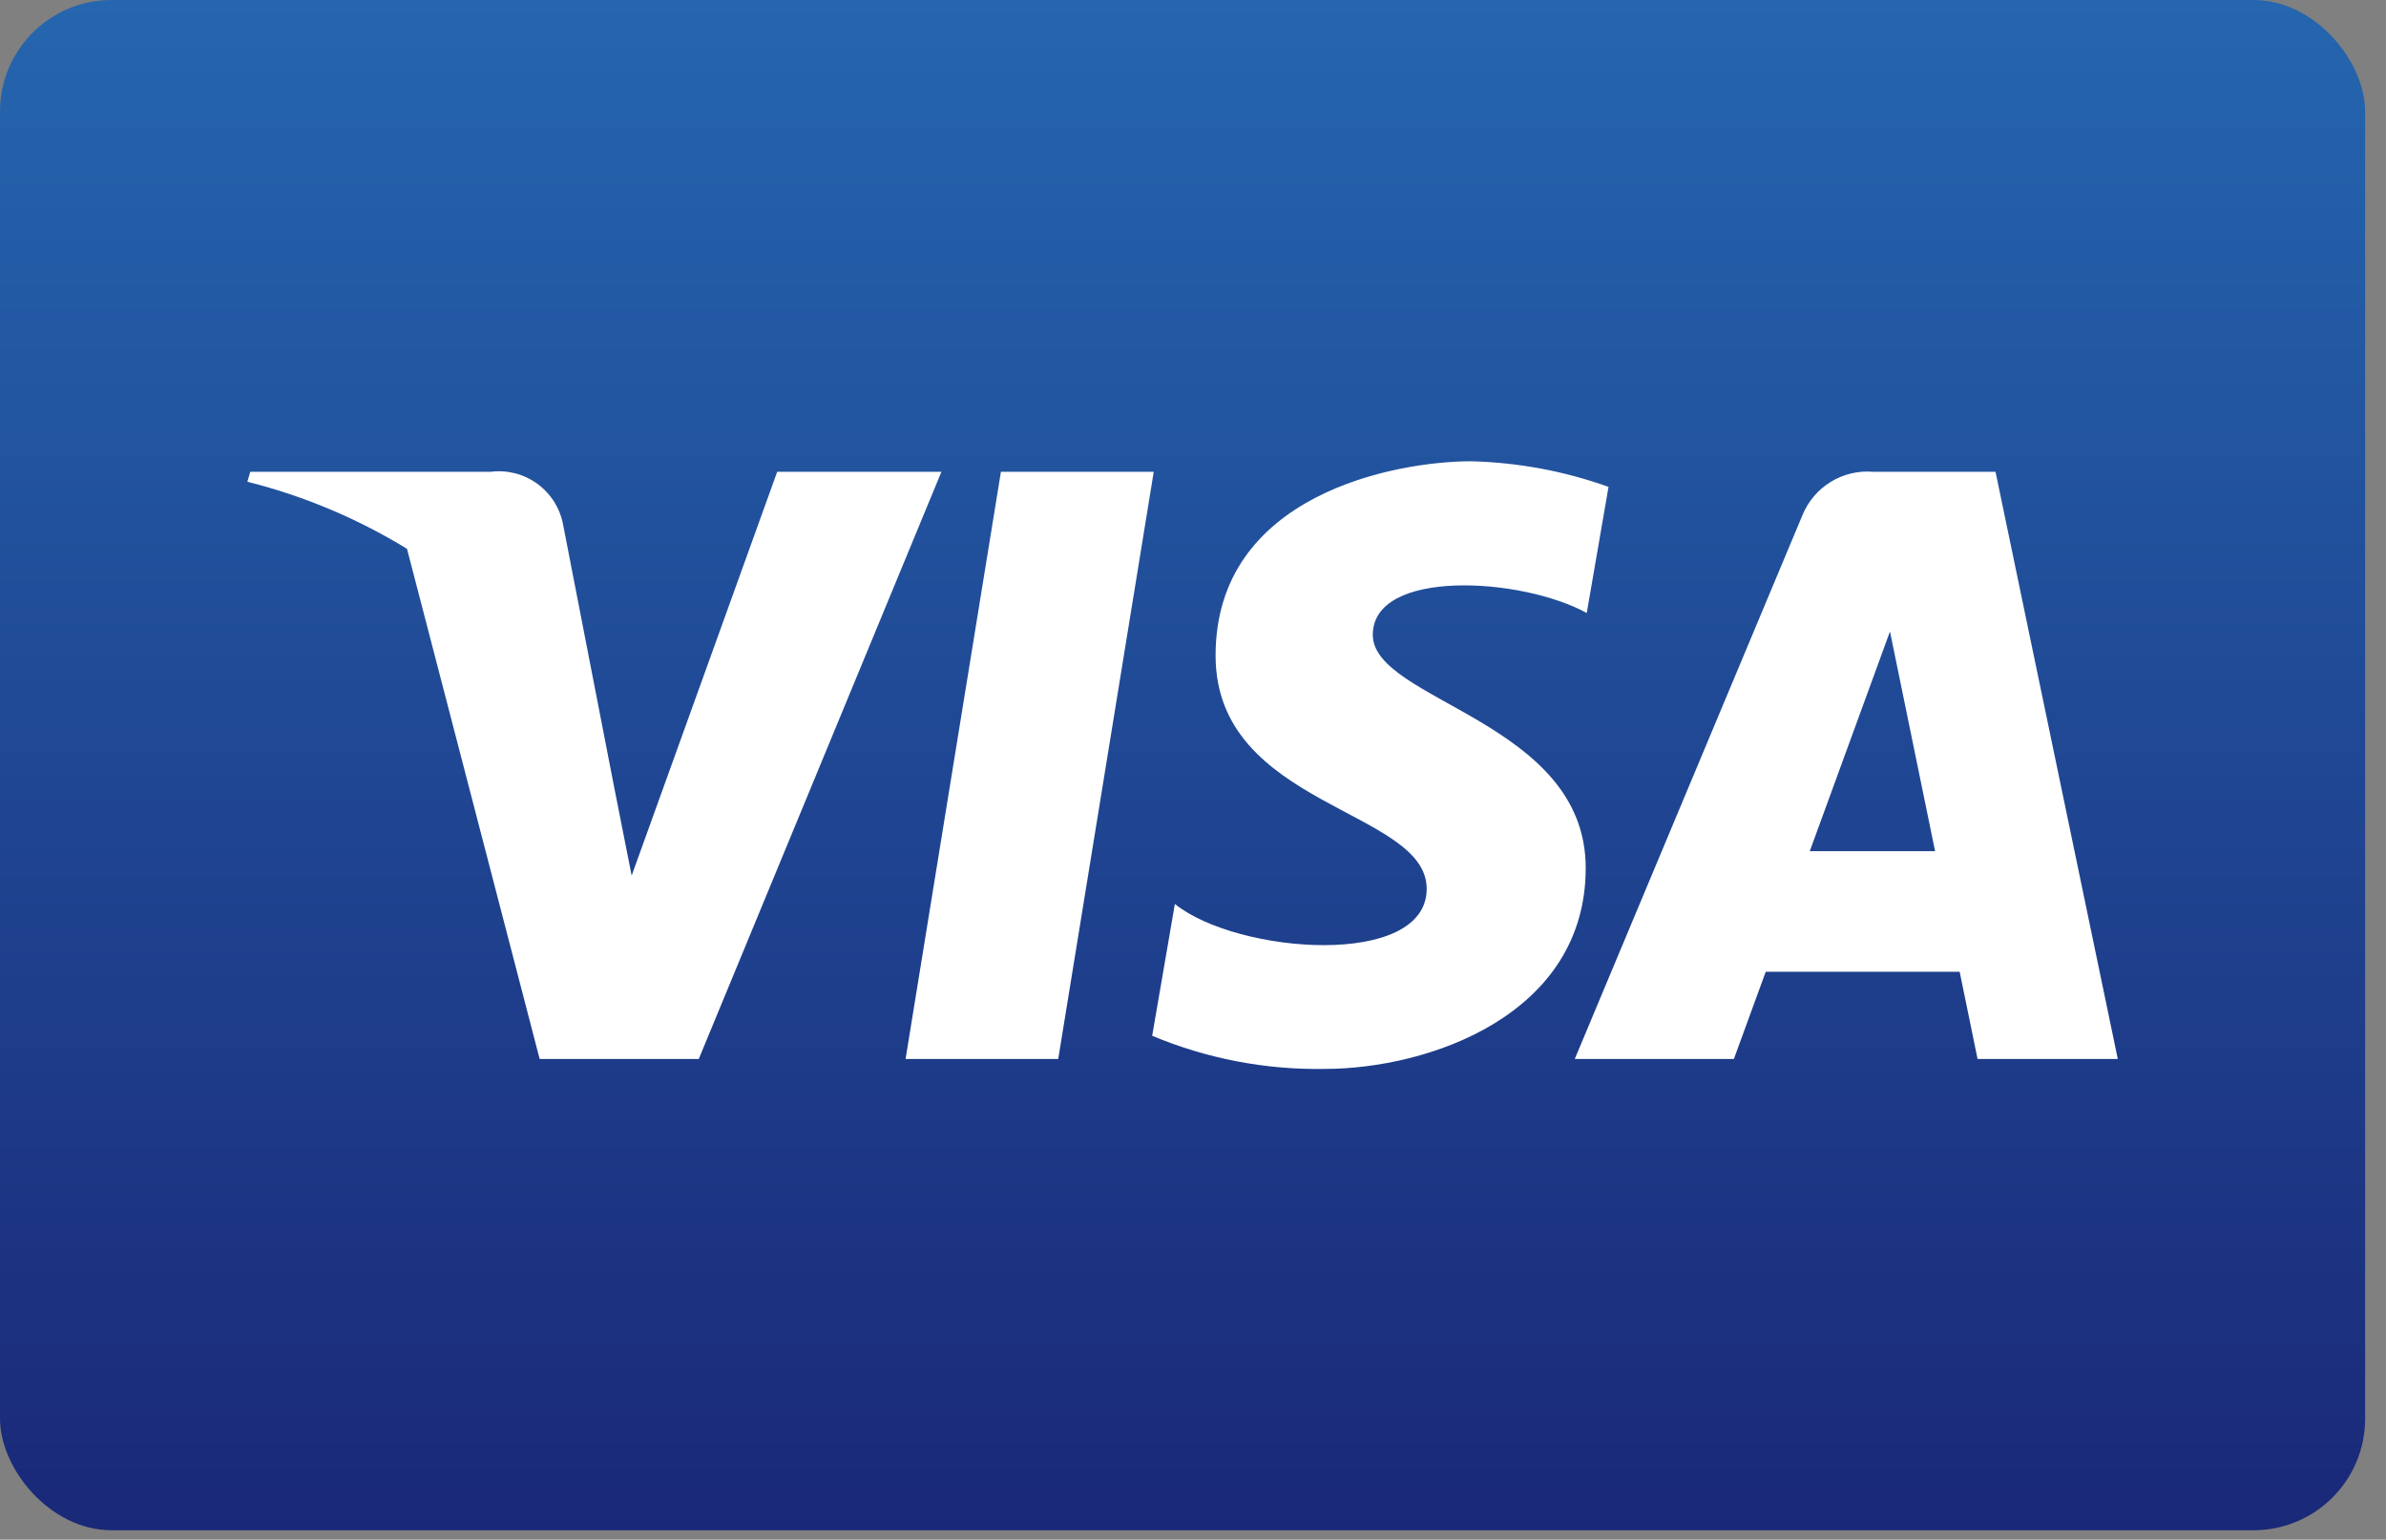
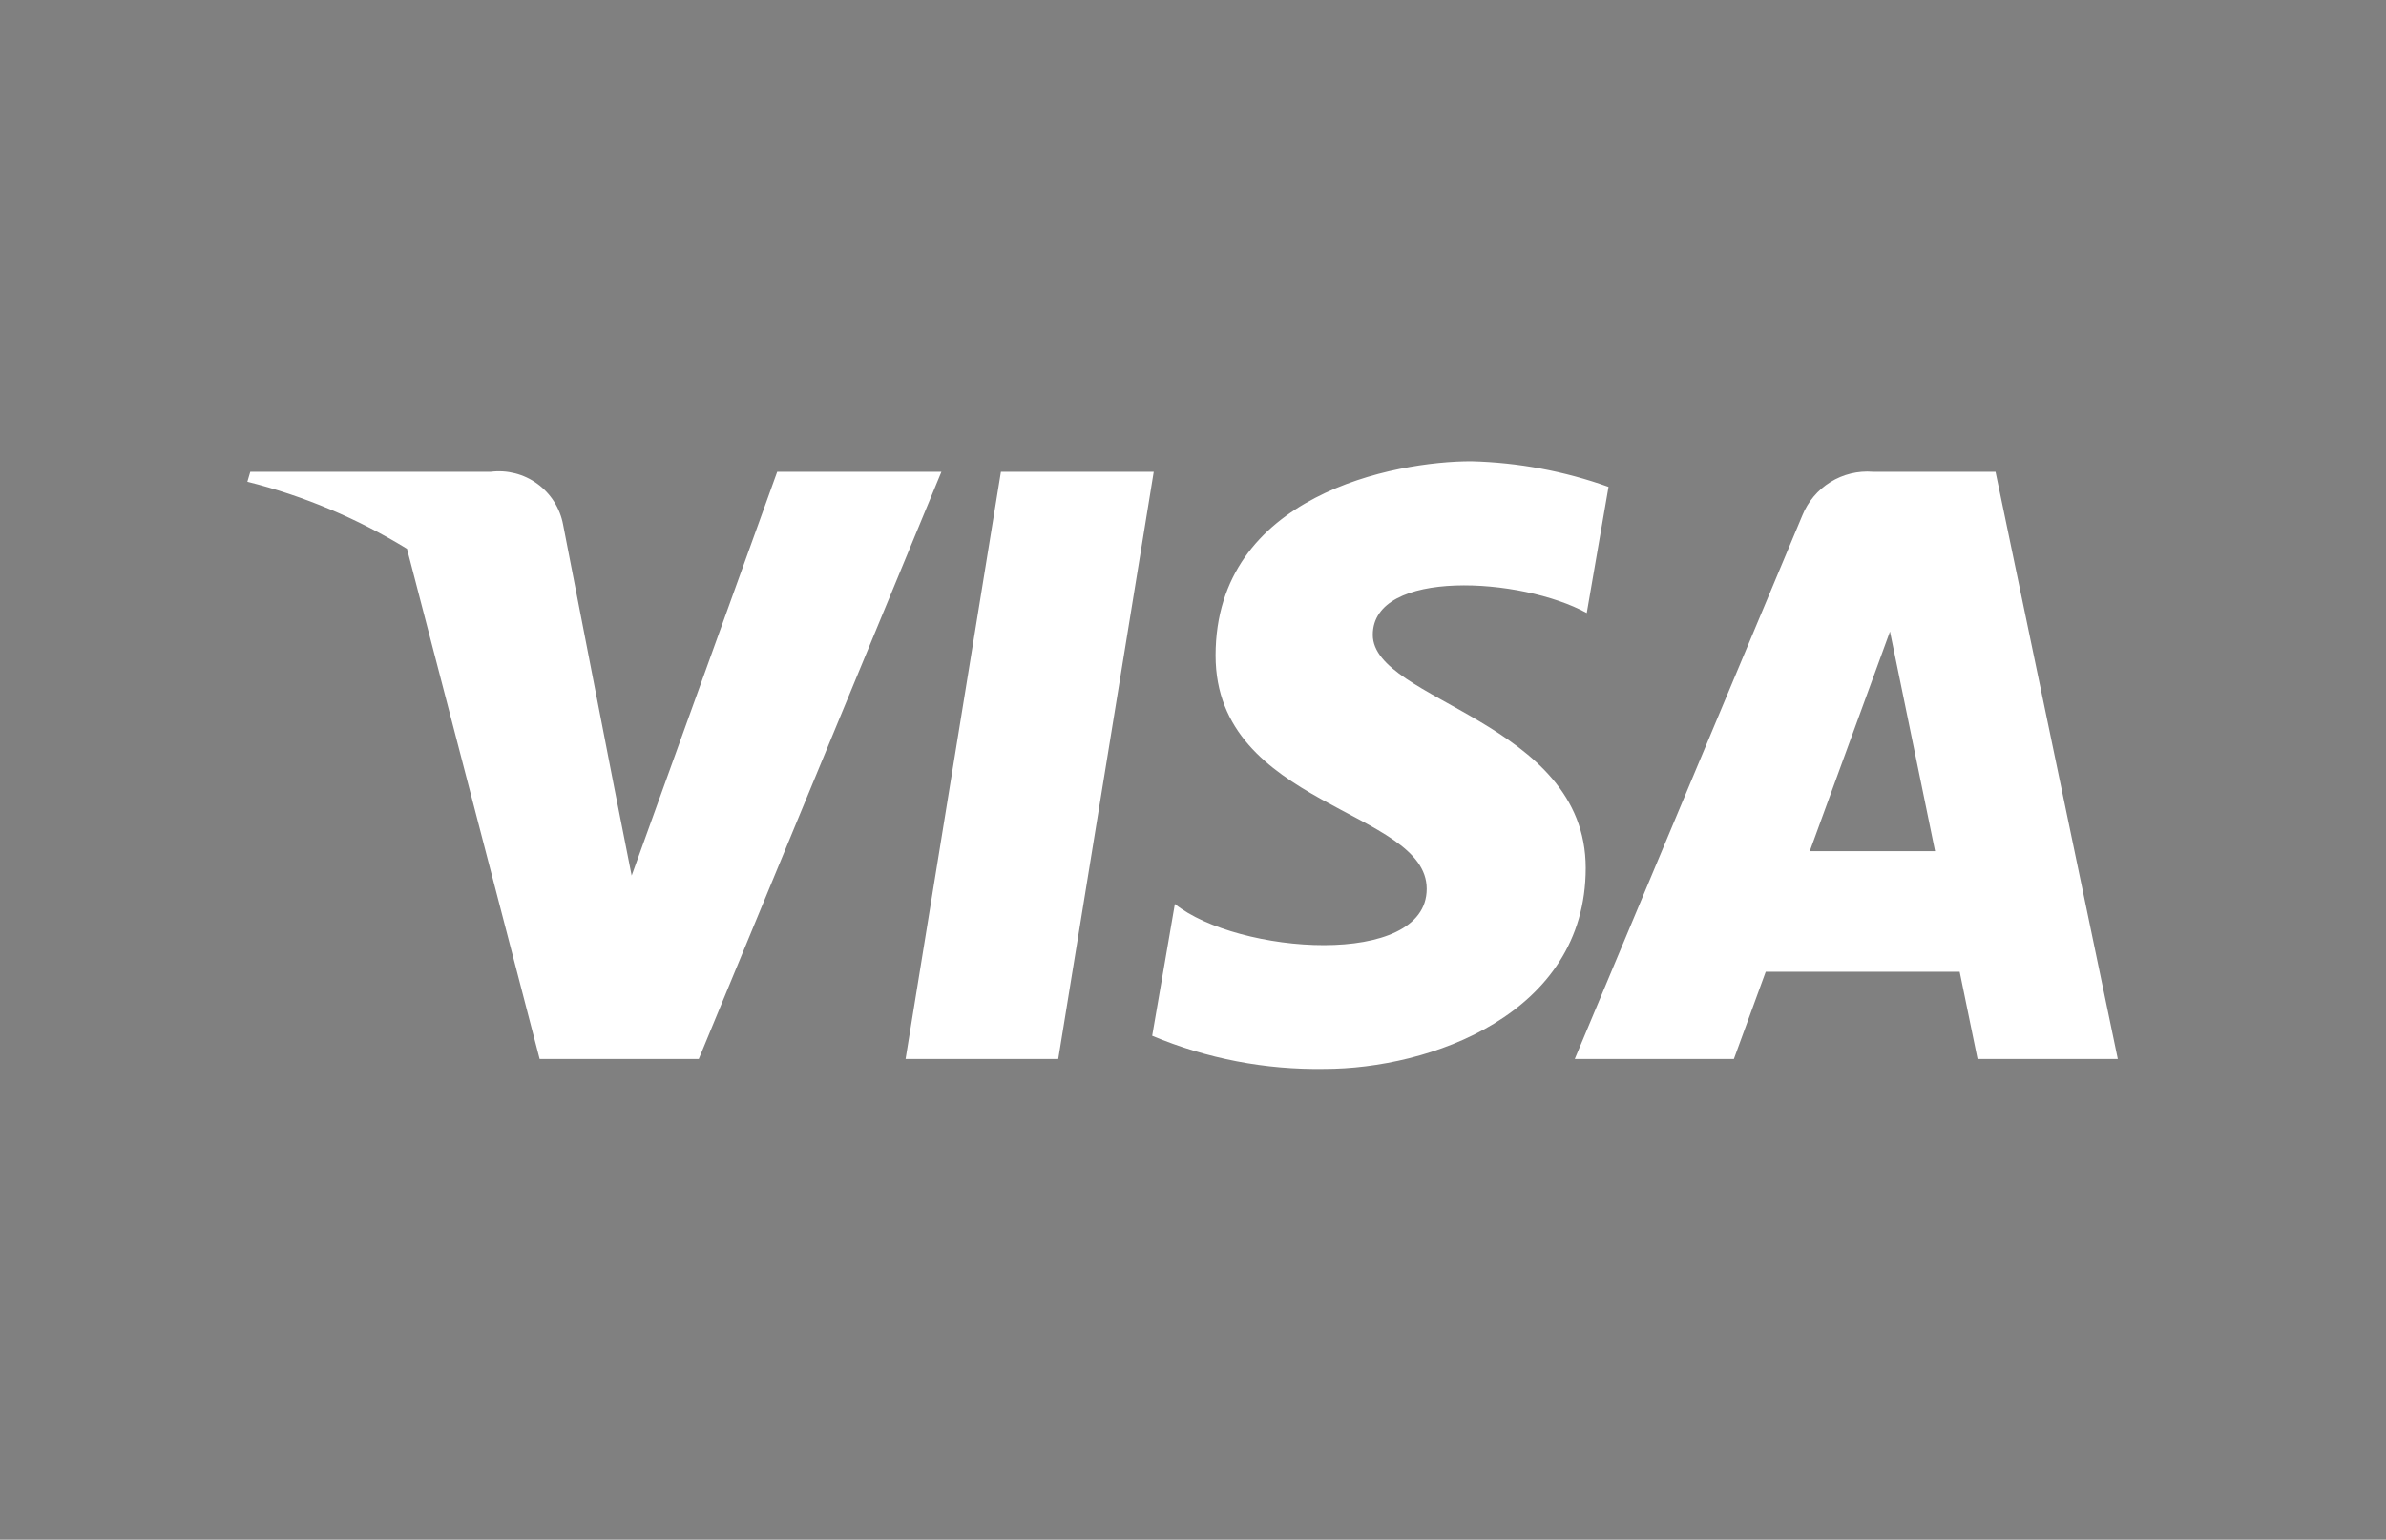
<svg xmlns="http://www.w3.org/2000/svg" width="110" height="71" viewBox="0 0 110 71" fill="none">
  <rect x="0" y="0" width="110" height="71" fill="#808080" stroke="none" />
-   <rect width="109.038" height="70.566" rx="5.143" fill="url(#paint0_linear_284_23473)" />
  <path d="M48.787 48.834H41.749L46.145 21.755H53.19L48.787 48.834ZM35.831 21.755L29.121 40.377L28.327 36.366L25.96 24.193C25.819 23.437 25.395 22.764 24.774 22.311C24.154 21.858 23.384 21.659 22.622 21.756H11.539L11.404 22.215C14 22.866 16.481 23.909 18.764 25.309L24.879 48.834H32.215L43.402 21.755H35.831ZM91.174 48.834H97.635L91.998 21.755H86.342C85.657 21.701 84.972 21.867 84.387 22.23C83.802 22.593 83.348 23.133 83.091 23.771L72.6 48.834H79.936L81.404 44.813H90.345L91.17 48.834H91.174ZM83.432 39.258L87.132 29.121L89.212 39.252H83.432V39.258ZM73.153 28.266L74.157 22.452C72.123 21.724 69.986 21.326 67.827 21.271C64.336 21.271 56.041 22.8 56.041 30.228C56.041 37.223 65.774 37.309 65.774 40.987C65.774 44.665 57.044 44.003 54.164 41.686L53.118 47.764C55.632 48.818 58.336 49.338 61.061 49.293C65.862 49.293 73.105 46.802 73.105 40.026C73.105 33.251 63.289 32.337 63.289 29.274C63.289 26.211 70.143 26.612 73.153 28.269V28.266Z" fill="white" />
  <defs>
    <linearGradient id="paint0_linear_284_23473" x1="54.519" y1="0" x2="54.519" y2="70.566" gradientUnits="userSpaceOnUse">
      <stop stop-color="#2566AF" />
      <stop offset="1" stop-color="#1A2878" />
    </linearGradient>
  </defs>
</svg>